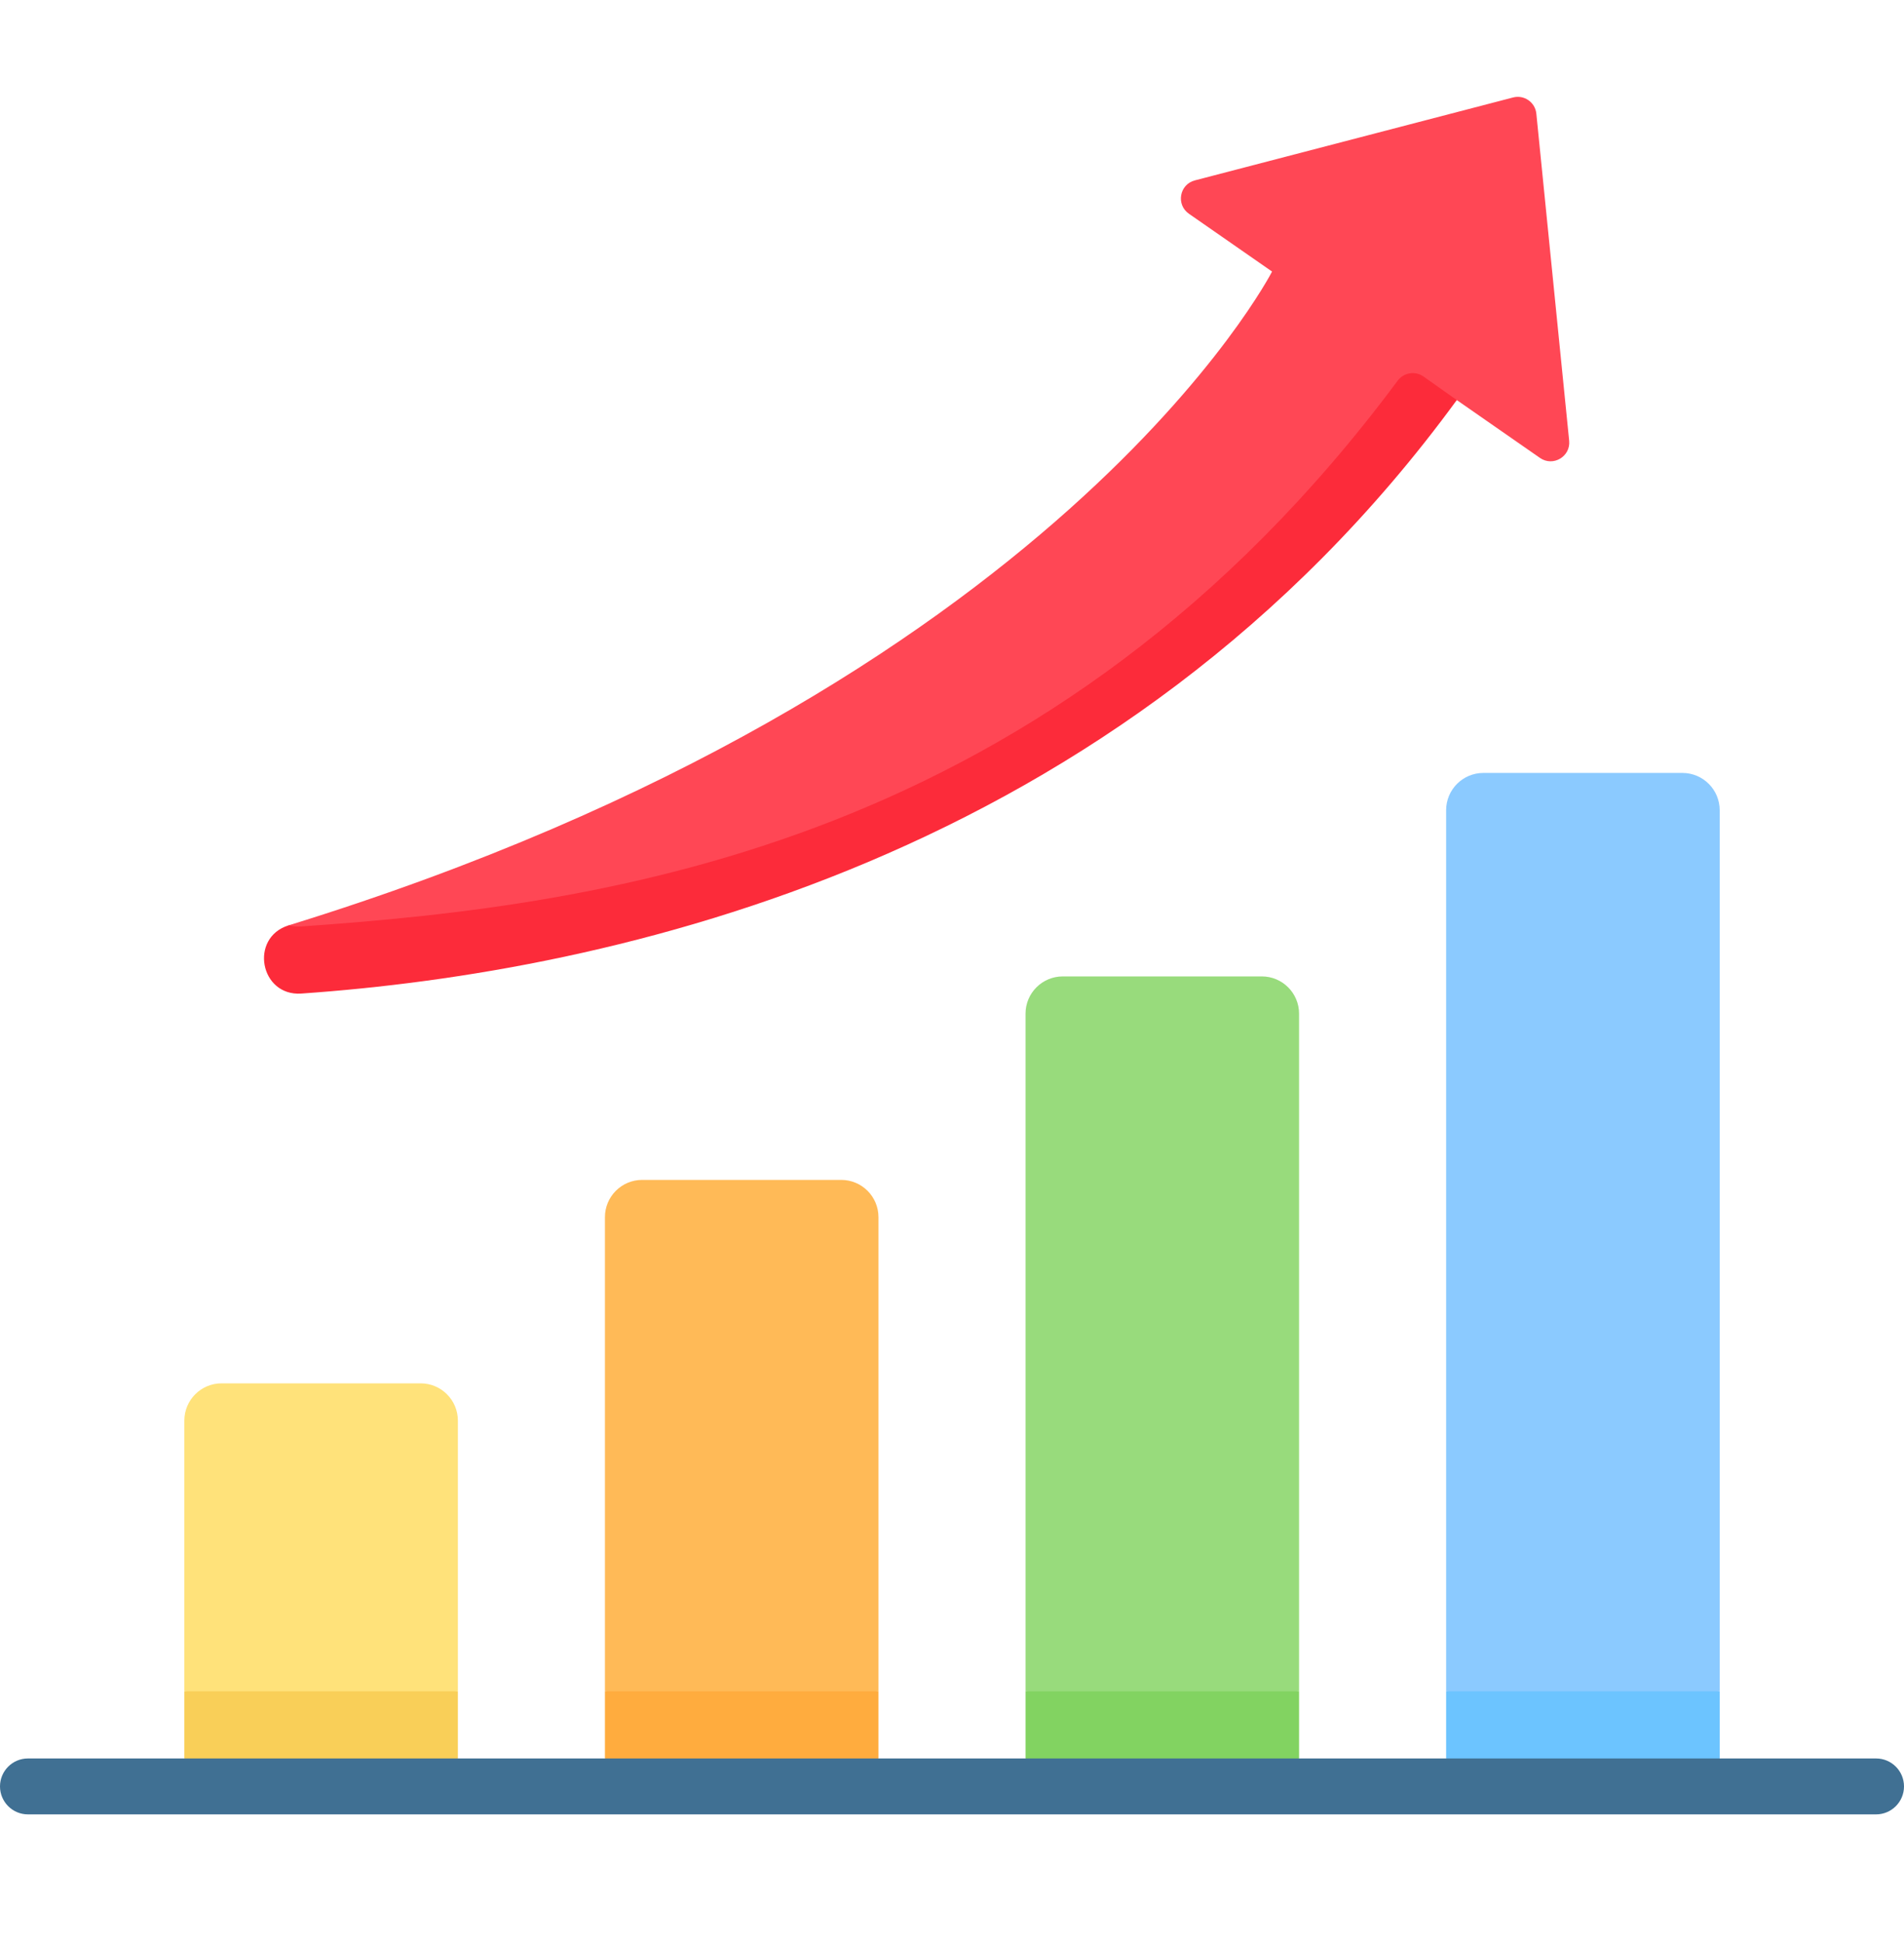
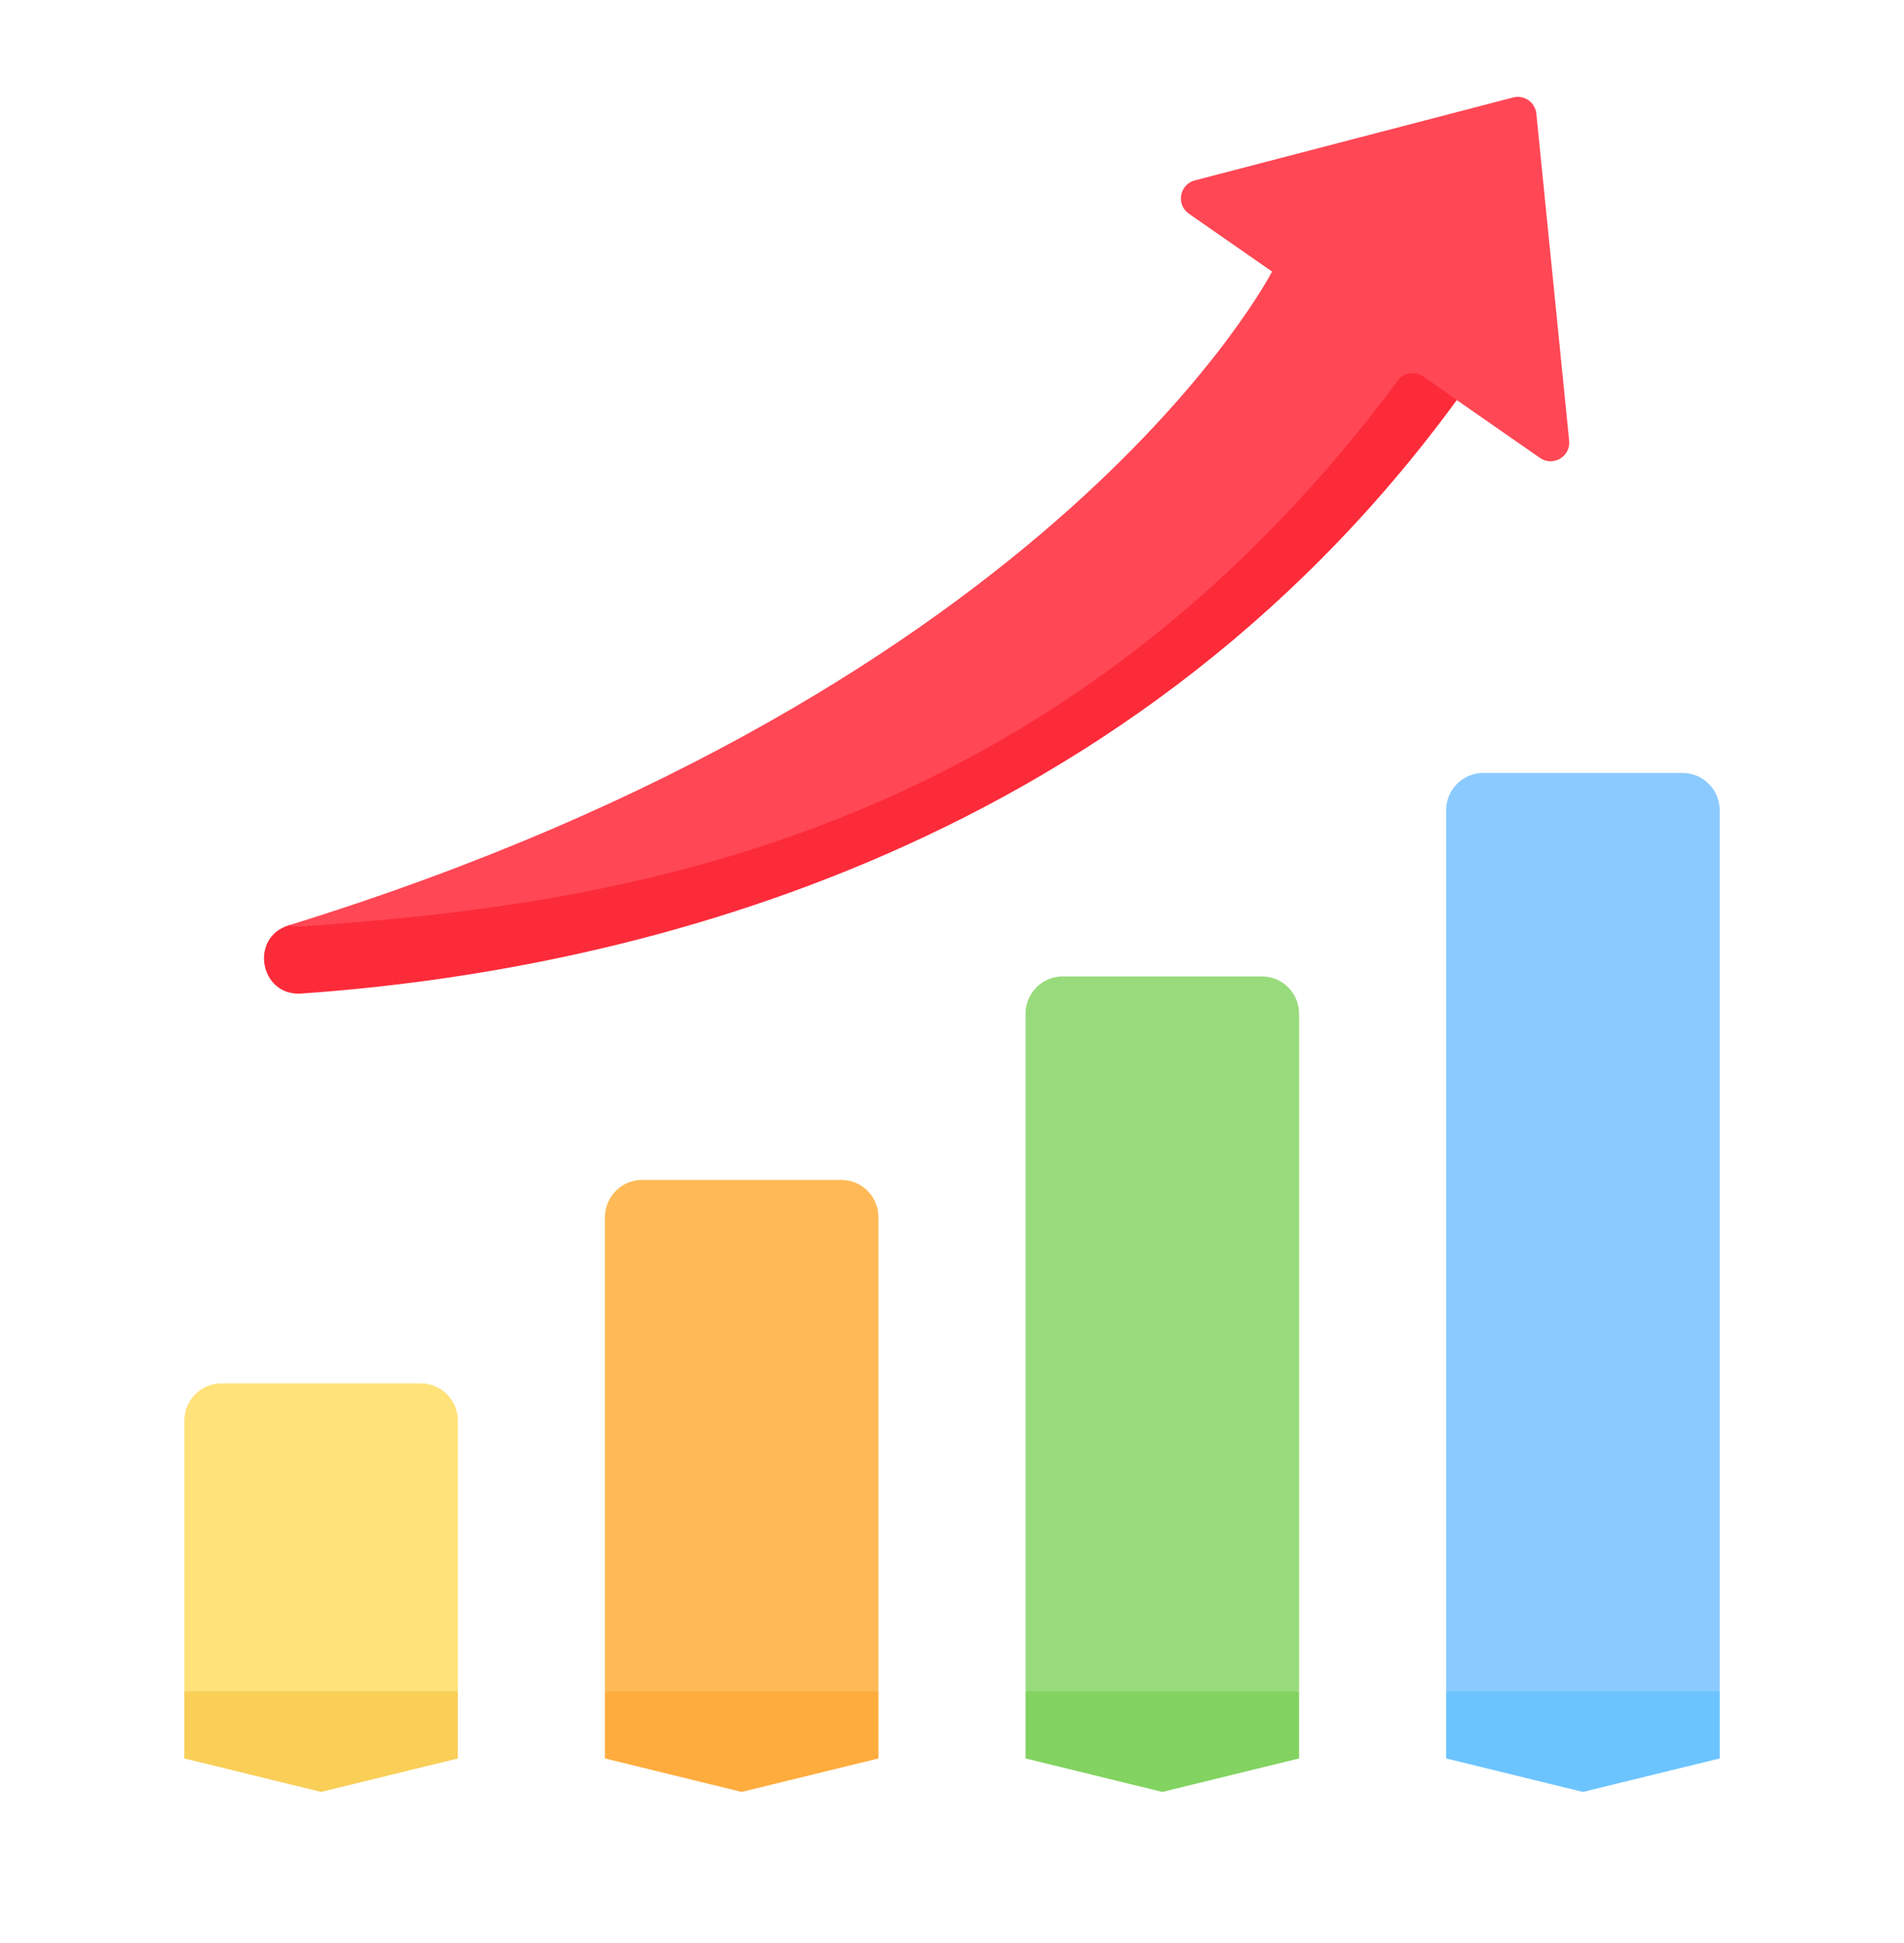
<svg xmlns="http://www.w3.org/2000/svg" width="50" height="51" viewBox="0 0 50 51" fill="none">
  <g clip-path="url(#clip0_854_4064)">
    <path d="M4.841 46.156L8.432 47.035L12.024 46.156V44.395L8.432 43.516L4.841 44.395V46.156Z" fill="#F9CF58" />
-     <path d="M15.886 46.156L19.477 47.035L23.069 46.156V44.395L19.477 43.516L15.886 44.395V46.156Z" fill="#FFAC3E" />
+     <path d="M15.886 46.156L19.477 47.035L23.069 46.156V44.395L19.477 43.516L15.886 44.395V46.156" fill="#FFAC3E" />
    <path d="M26.931 46.156L30.523 47.035L34.114 46.156V44.395L30.523 43.516L26.931 44.395V46.156Z" fill="#82D361" />
    <path d="M37.976 46.156L41.568 47.035L45.16 46.156V44.395L41.568 43.516L37.976 44.395V46.156Z" fill="#6CC4FF" />
    <path d="M12.024 44.395H4.841V37.289C4.841 36.748 5.279 36.31 5.819 36.31H11.045C11.586 36.31 12.024 36.748 12.024 37.289V44.395H12.024Z" fill="#FFE27A" />
    <path d="M23.069 44.395H15.886V31.948C15.886 31.408 16.324 30.97 16.864 30.97H22.09C22.631 30.97 23.069 31.408 23.069 31.948V44.395Z" fill="#FFBA57" />
    <path d="M34.114 44.395H26.931V26.607C26.931 26.067 27.369 25.629 27.91 25.629H33.136C33.676 25.629 34.114 26.067 34.114 26.607V44.395H34.114Z" fill="#98DB7C" />
    <path d="M45.16 44.395H37.976V21.267C37.976 20.726 38.414 20.288 38.955 20.288H44.181C44.721 20.288 45.16 20.726 45.16 21.267V44.395H45.16Z" fill="#8BCAFF" />
    <path d="M41.207 11.569L40.345 2.983C40.315 2.684 40.025 2.483 39.735 2.558L31.377 4.735C30.973 4.84 30.878 5.371 31.221 5.61L33.405 7.128C33.405 7.128 27.806 18.047 7.576 24.29V24.835C13.127 24.866 27.636 23.278 36.736 11.05L38.256 10.501L40.441 12.02C40.783 12.258 41.248 11.985 41.207 11.569V11.569Z" fill="#FF4755" />
    <path d="M37.38 9.882C37.162 9.729 36.863 9.778 36.704 9.992C27.604 22.221 15.929 23.761 7.907 24.318C7.789 24.326 7.681 24.314 7.582 24.288L7.575 24.29C6.541 24.616 6.83 26.154 7.913 26.079C16.019 25.515 29.399 22.62 38.256 10.501L37.38 9.882Z" fill="#FC2B3A" />
-     <path d="M49.266 47.624H0.734C0.329 47.624 0 47.295 0 46.89C0 46.485 0.329 46.156 0.734 46.156H49.266C49.672 46.156 50 46.485 50 46.89C50 47.295 49.671 47.624 49.266 47.624V47.624Z" fill="#407093" />
  </g>
  <defs>
    <clipPath id="clip0_854_4064">
      <rect width="50" height="50" fill="white" transform="translate(0 0.083)" />
    </clipPath>
  </defs>
</svg>